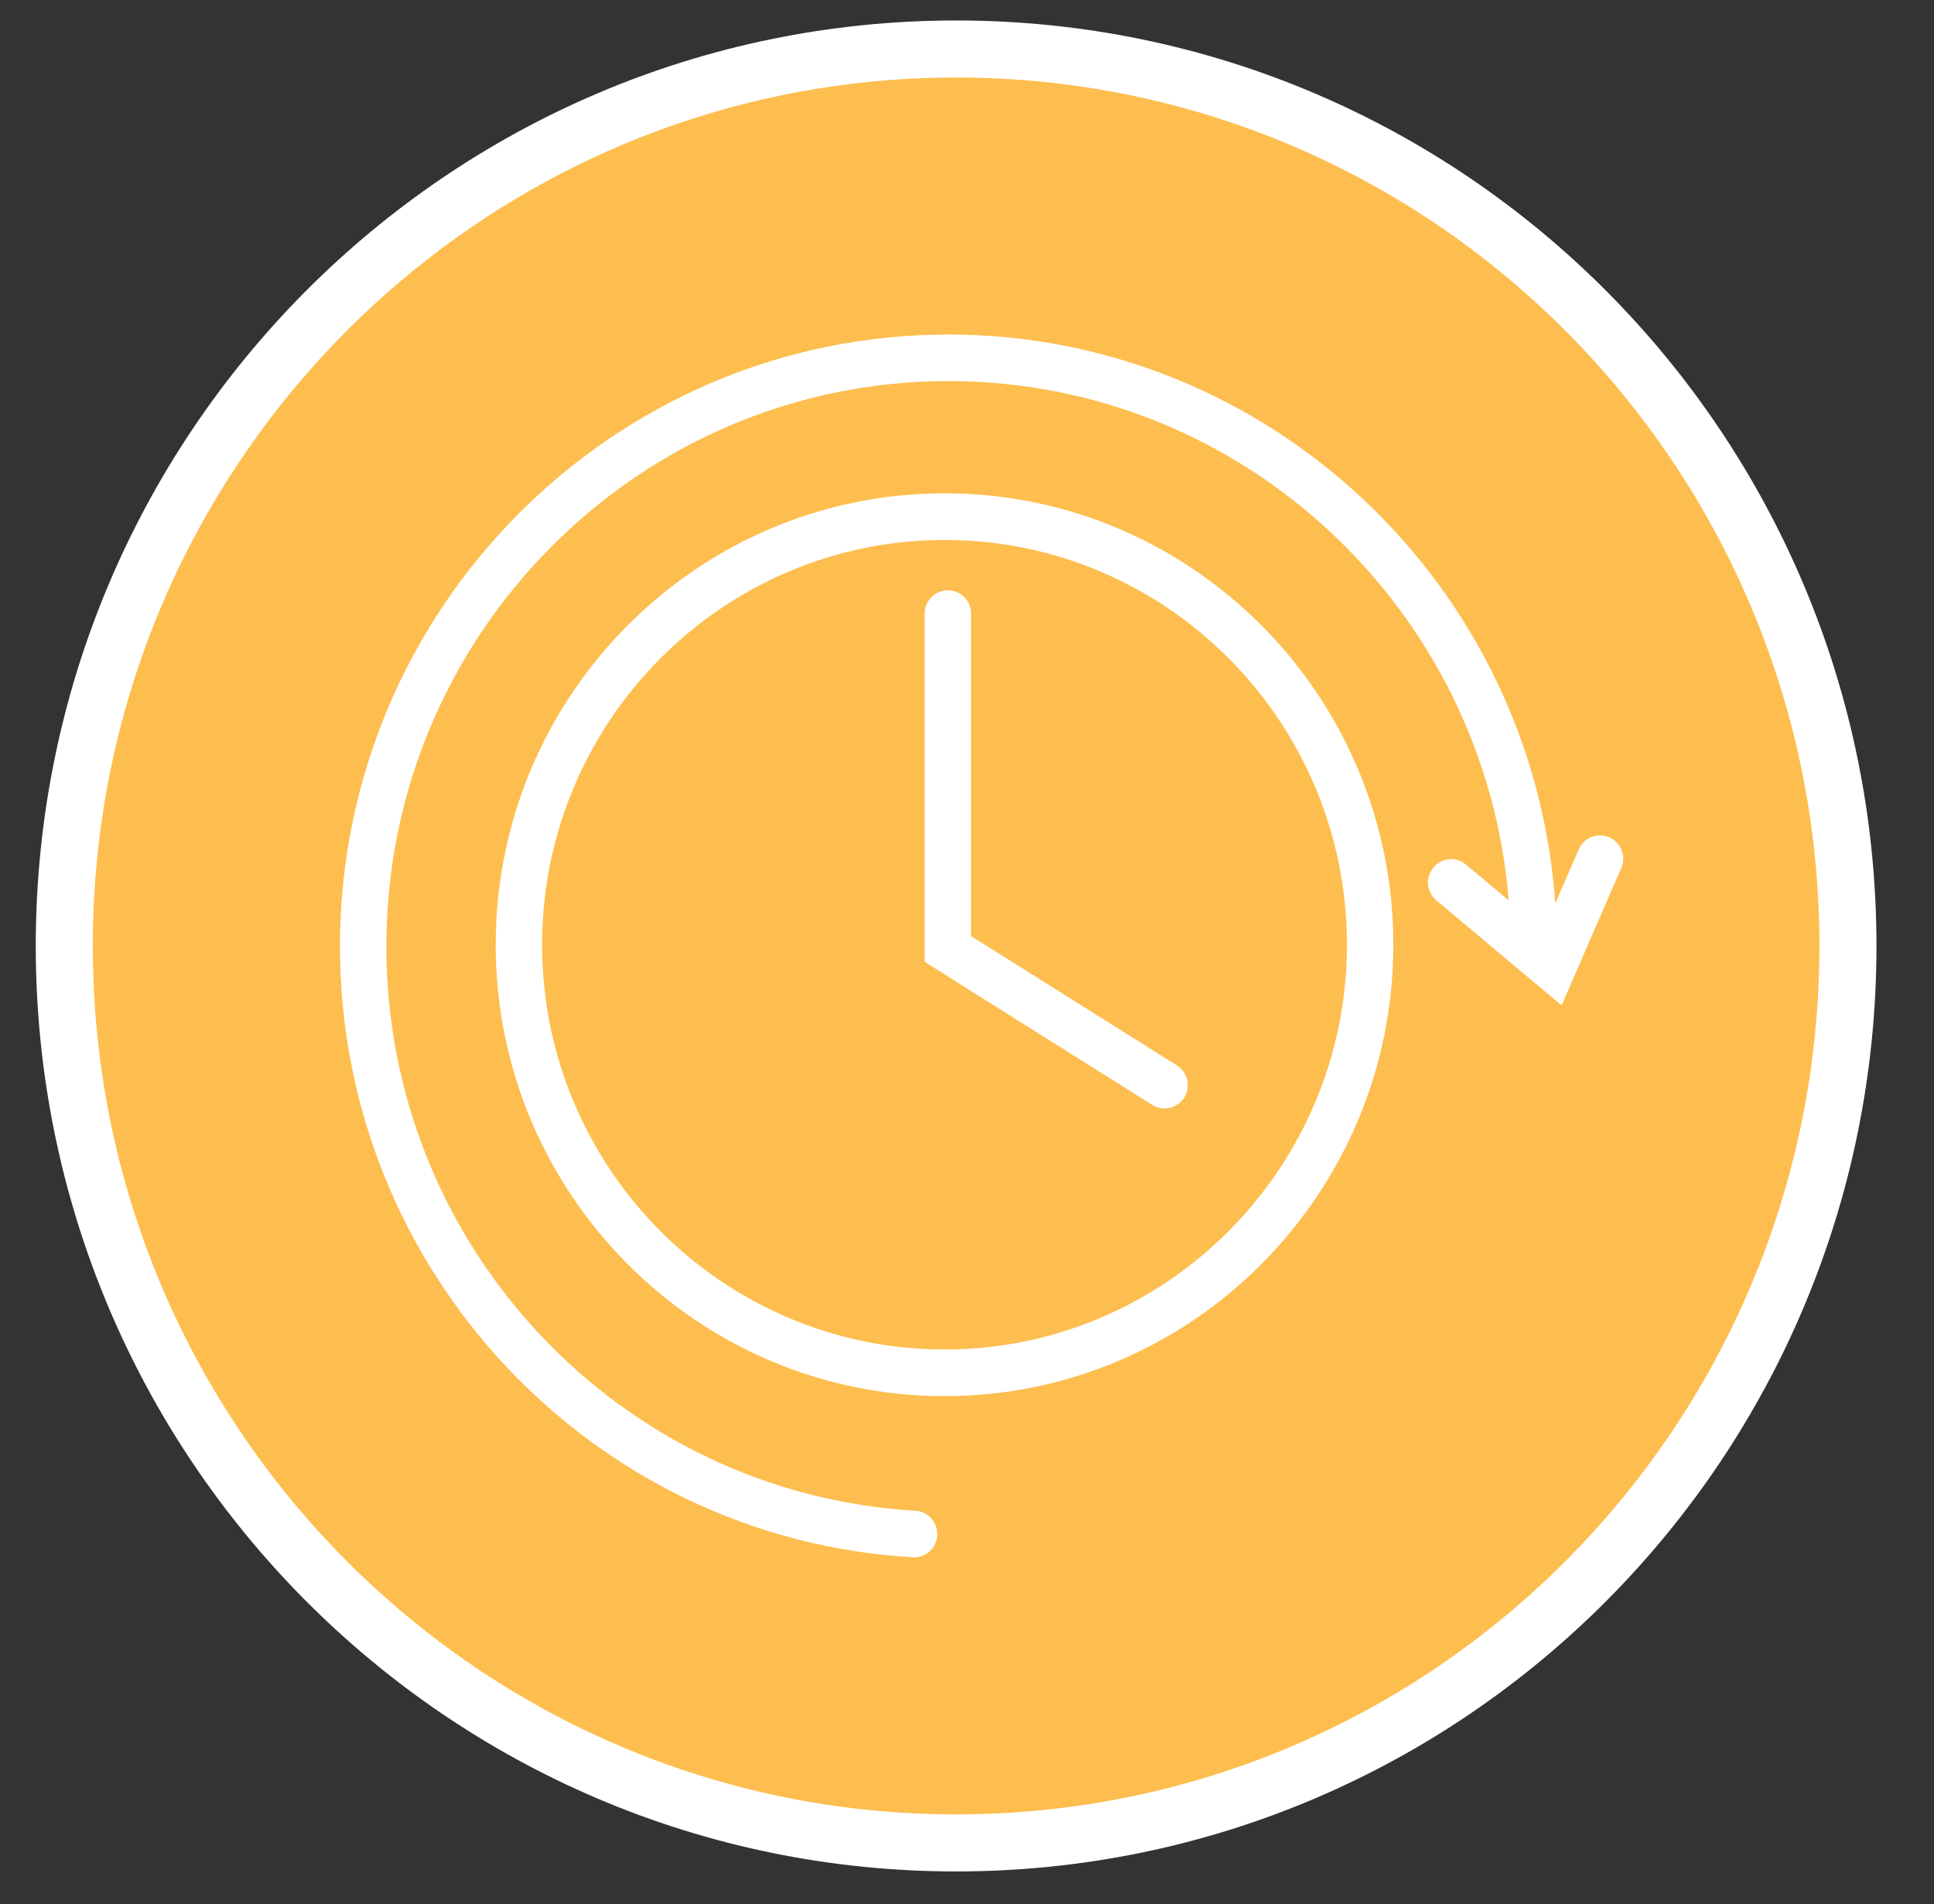
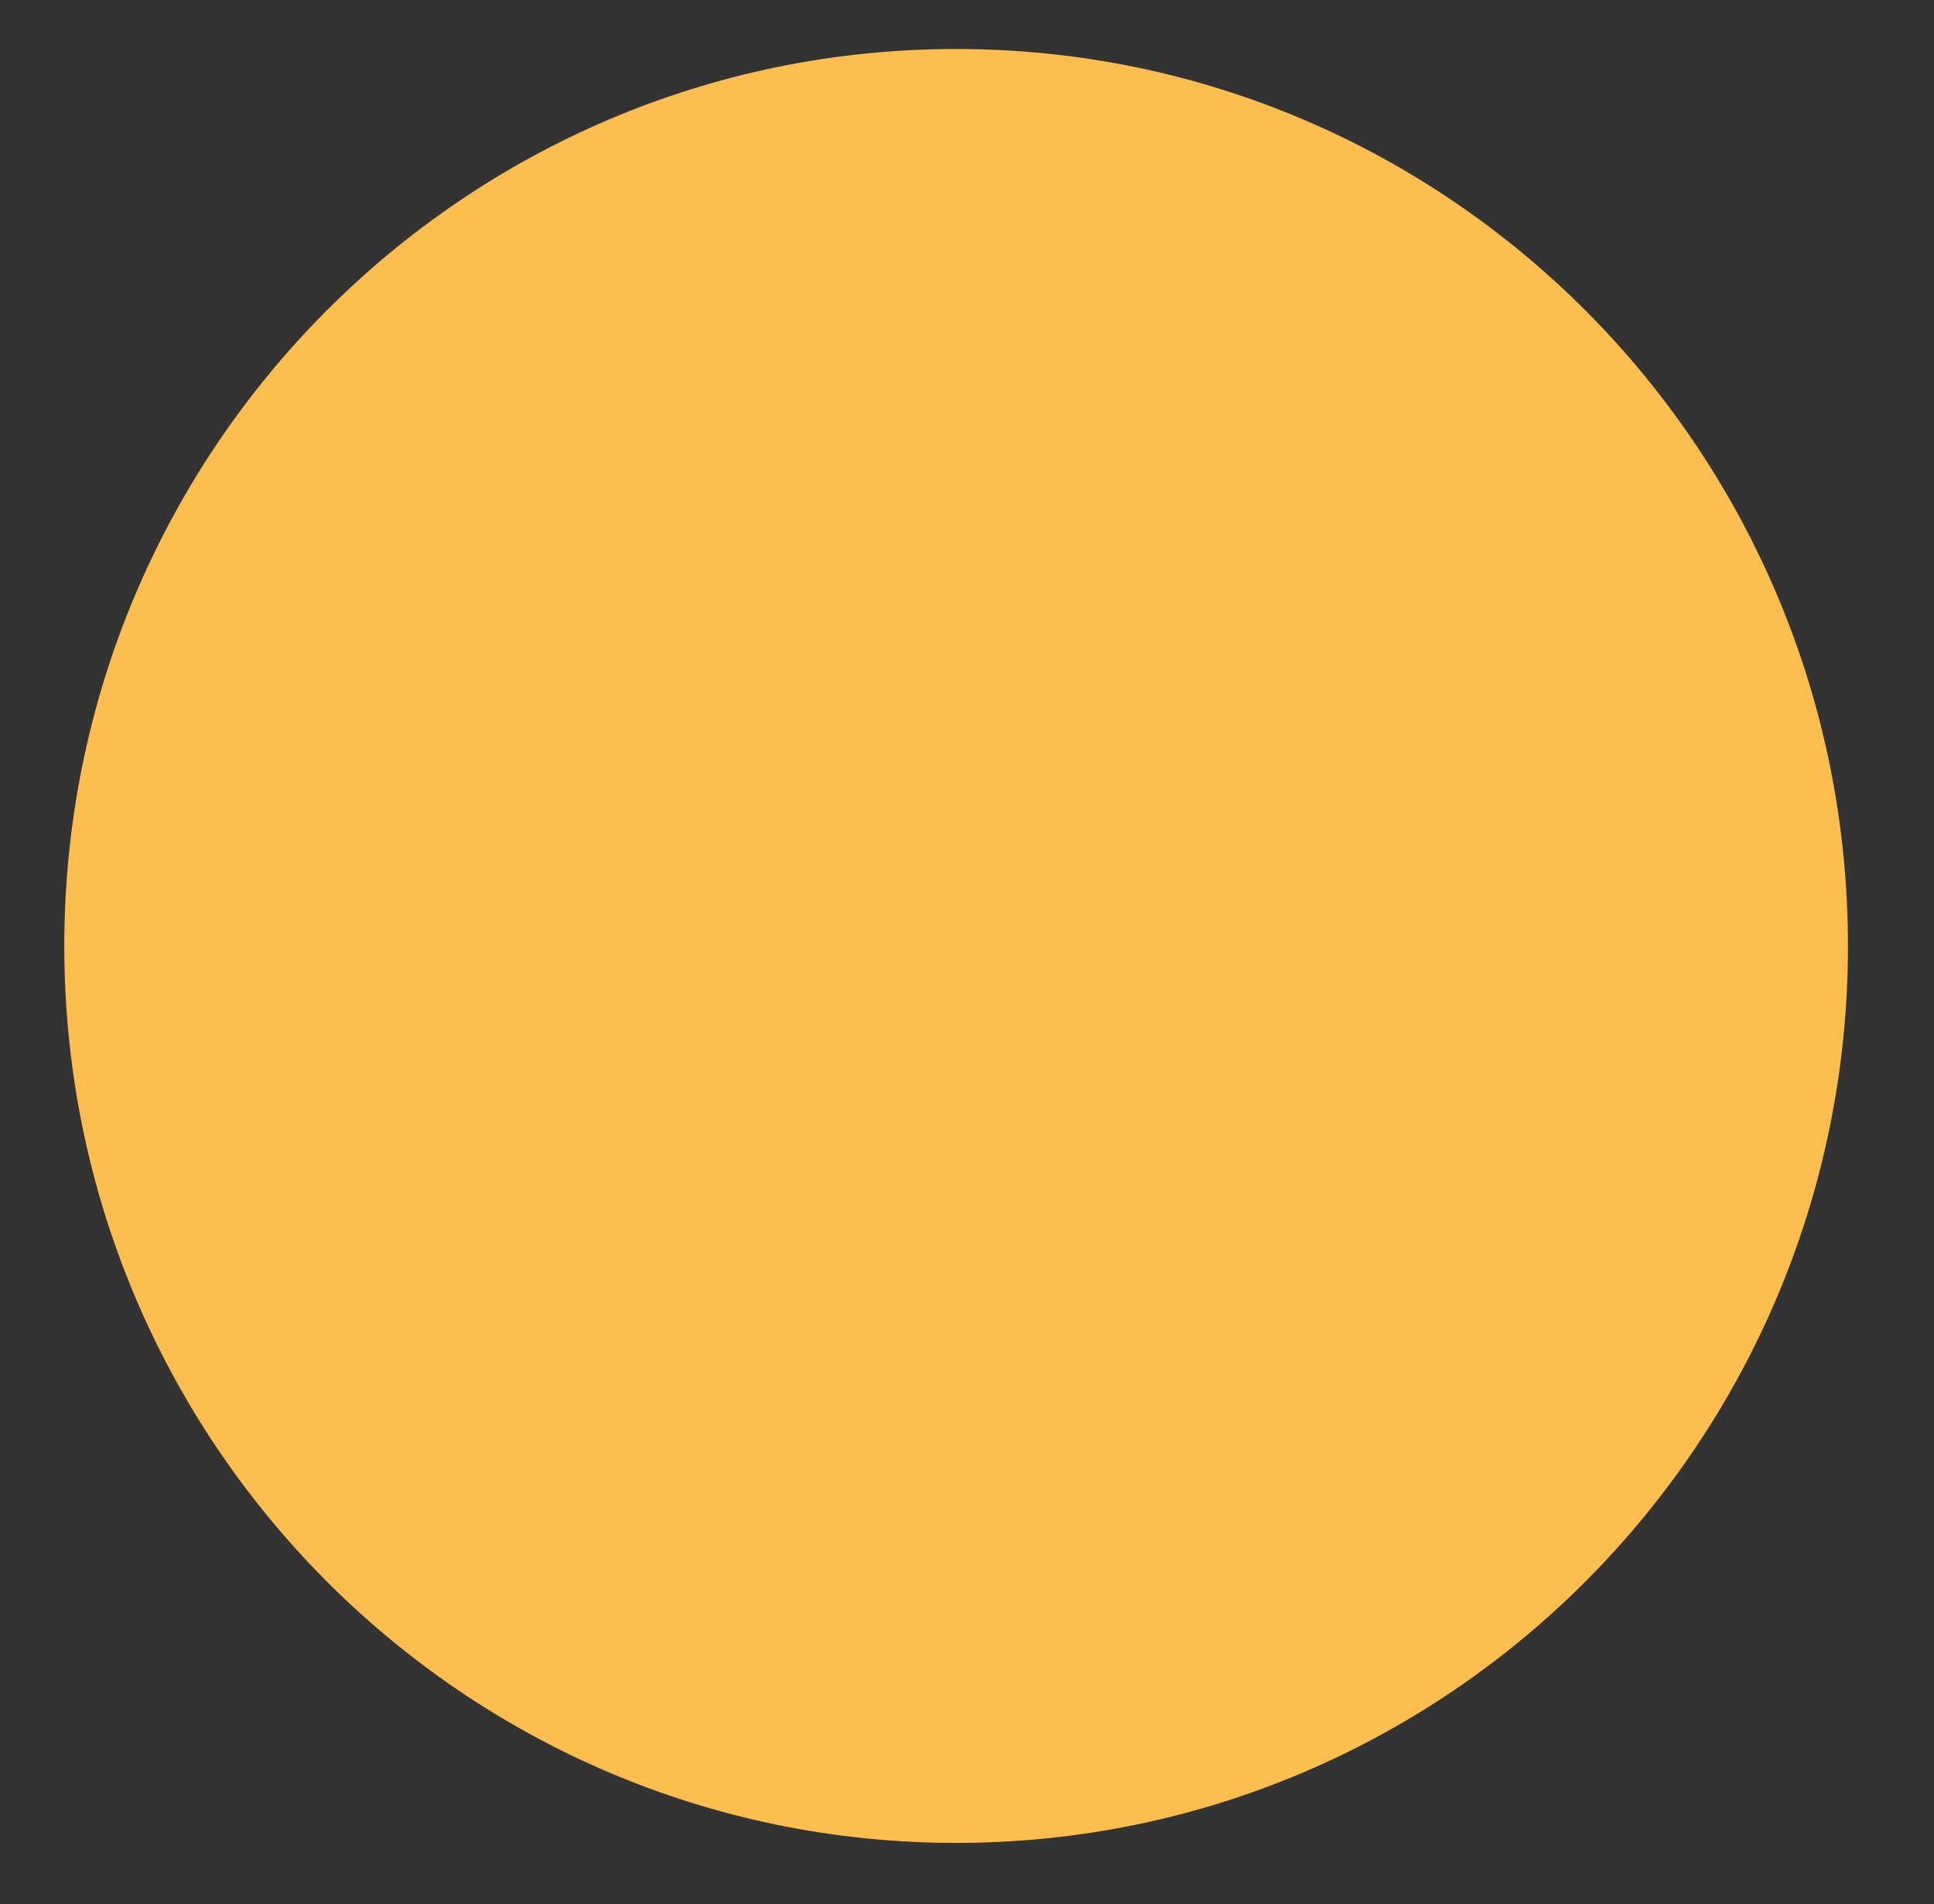
<svg xmlns="http://www.w3.org/2000/svg" width="129" height="127" viewBox="0 0 129 127" fill="none">
  <rect x="0" y="0" width="129" height="127" fill="#333333" stroke="none" />
  <path d="M63.774 122.913C96.628 122.913 123.26 96.132 123.26 63.094C123.26 30.056 96.628 3.268 63.774 3.268C30.92 3.268 4.288 30.049 4.288 63.094C4.288 96.125 30.92 122.913 63.774 122.913Z" fill="#FDBE4F" />
-   <path d="M63.774 122.913C96.628 122.913 123.26 96.132 123.26 63.094C123.26 30.056 96.628 3.268 63.774 3.268C30.92 3.268 4.288 30.049 4.288 63.094C4.288 96.125 30.92 122.913 63.774 122.913Z" stroke="white" stroke-width="3.805" />
-   <path d="M63.001 36.013C48.202 36.013 36.158 48.124 36.158 63.012C36.158 77.894 48.202 90.005 63.001 90.005C77.799 90.005 89.843 77.894 89.843 63.012C89.85 48.124 77.806 36.013 63.001 36.013ZM63.001 93.116C46.492 93.116 33.064 79.613 33.064 63.012C33.064 46.411 46.492 32.901 63.001 32.901C79.509 32.901 92.937 46.404 92.937 63.012C92.937 79.613 79.509 93.116 63.001 93.116Z" fill="white" />
-   <path d="M77.677 73.929C77.399 73.929 77.114 73.854 76.856 73.69L61.677 64.152V40.925C61.677 40.066 62.37 39.37 63.224 39.37C64.079 39.37 64.771 40.066 64.771 40.925V62.432L78.498 71.057C79.224 71.514 79.441 72.469 78.993 73.199C78.701 73.67 78.192 73.929 77.677 73.929Z" fill="white" />
-   <path d="M107.342 55.848C106.561 55.5 105.652 55.861 105.306 56.646L103.739 60.249C102.266 39.083 84.672 22.312 63.258 22.312C40.881 22.312 22.676 40.618 22.676 63.121C22.676 84.717 39.456 102.614 60.877 103.863C60.911 103.863 60.938 103.869 60.972 103.869C61.786 103.869 62.464 103.228 62.512 102.402C62.559 101.543 61.908 100.813 61.06 100.758C41.274 99.605 25.77 83.072 25.77 63.121C25.77 42.331 42.591 25.416 63.265 25.416C82.908 25.416 99.077 40.694 100.631 60.051L97.781 57.663C97.123 57.11 96.153 57.199 95.61 57.861C95.06 58.523 95.149 59.498 95.807 60.051L104.159 67.052L108.142 57.888C108.482 57.11 108.129 56.196 107.342 55.848Z" fill="white" />
</svg>